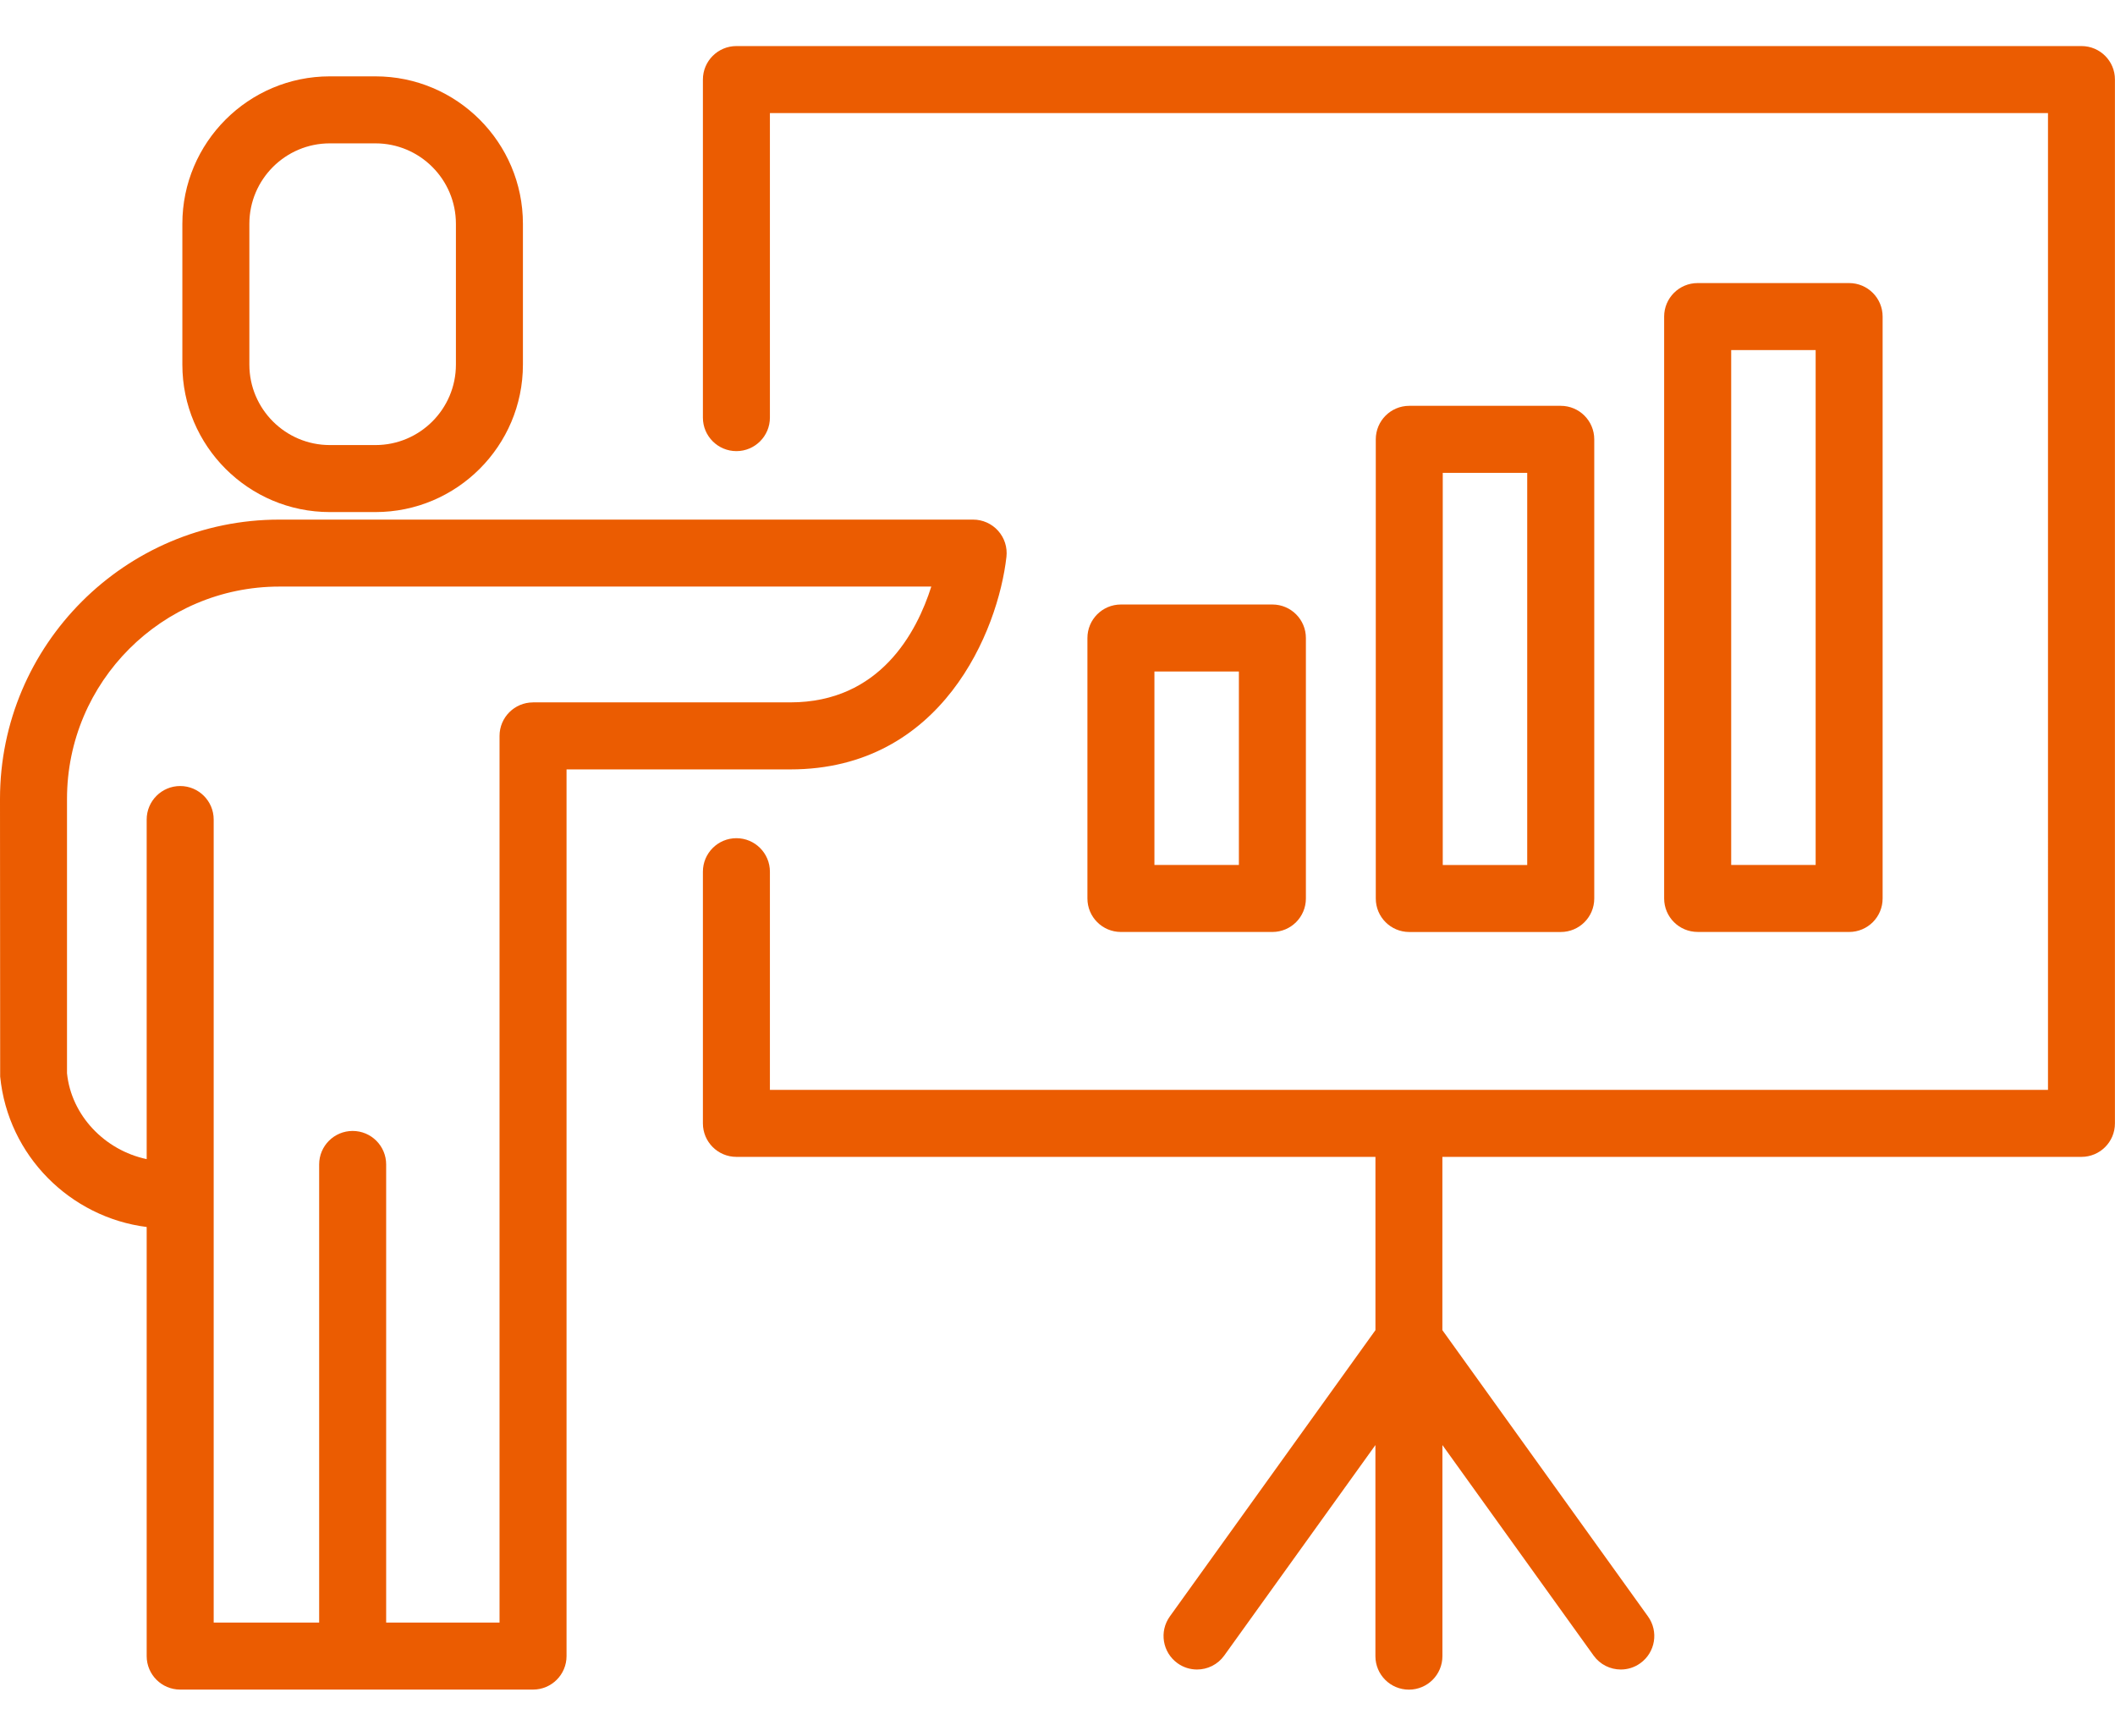
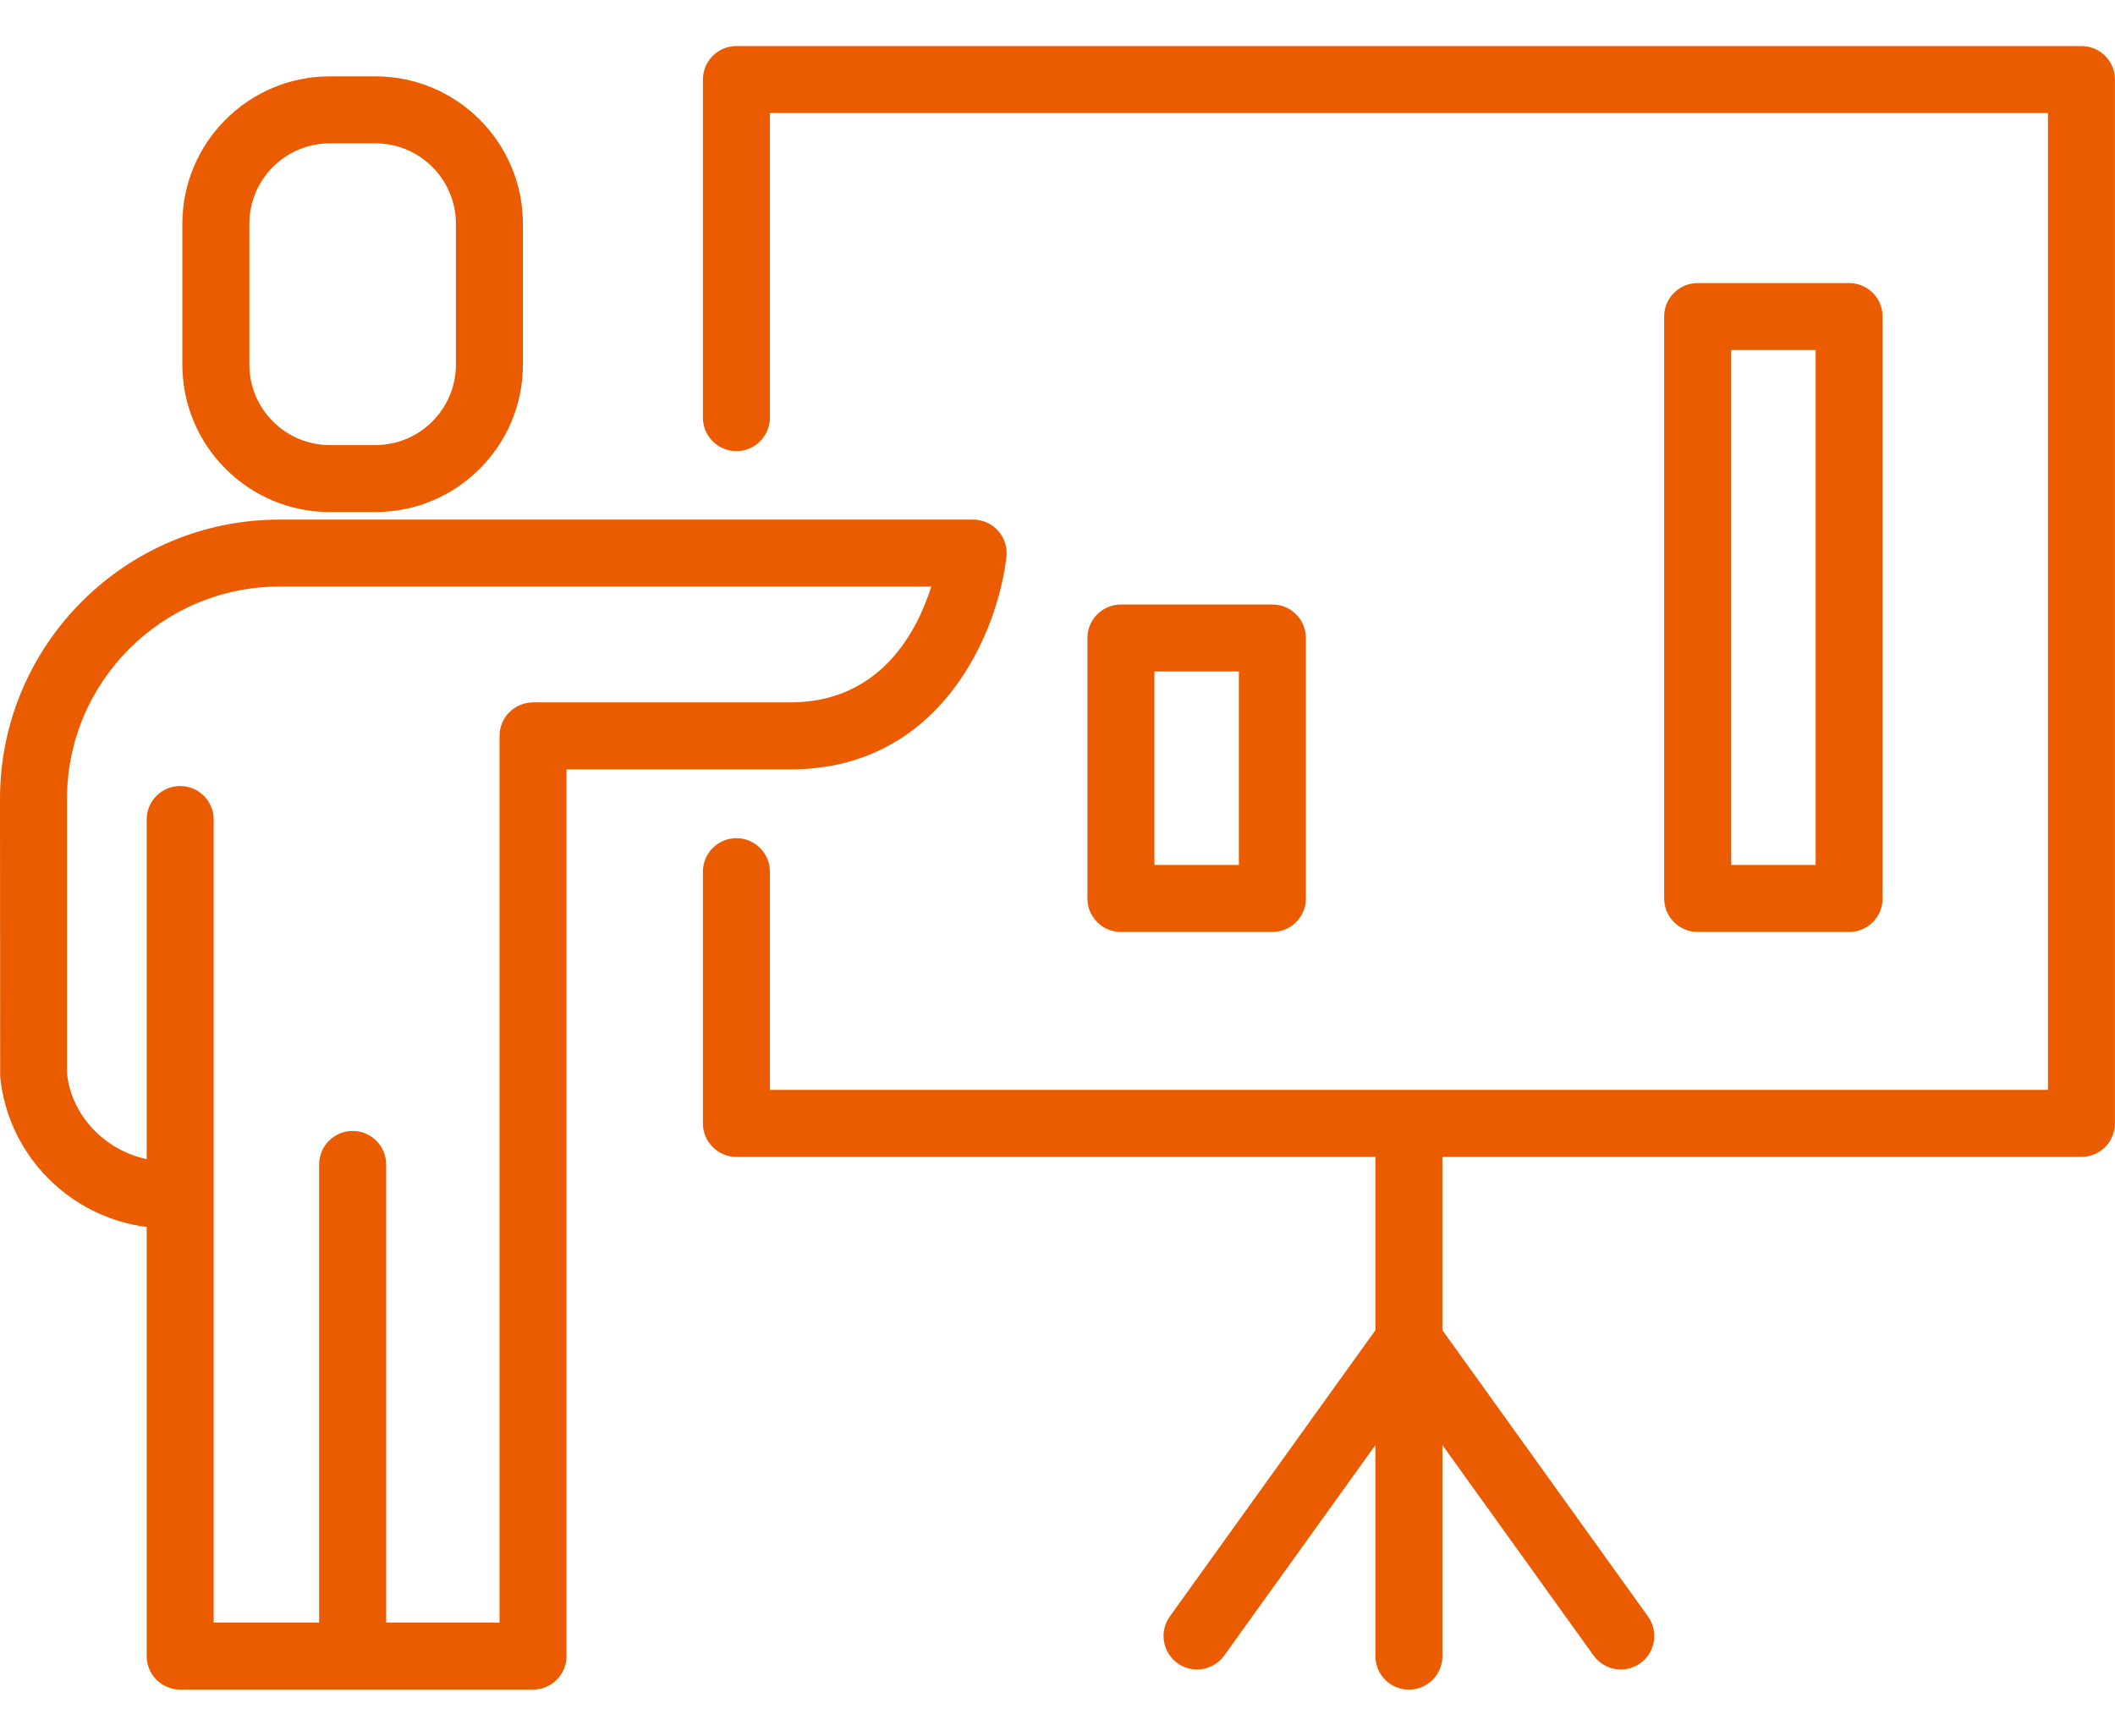
<svg xmlns="http://www.w3.org/2000/svg" version="1.1" x="0px" y="0px" viewBox="0 0 63.128 51.805" style="enable-background:new 0 0 63.128 51.805;" xml:space="preserve">
  <g id="レイヤー_1">
    <g>
      <path style="fill:#EB5C01;" d="M62.128,1.375H21.98c-0.552,0-1,0.448-1,1v10.09c0,0.552,0.448,1,1,1s1-0.448,1-1v-9.09h38.148    V32.53H22.98v-6.512c0-0.552-0.448-1-1-1s-1,0.448-1,1v7.512c0,0.553,0.448,1,1,1h19.074v5.172l-6.137,8.545    c-0.322,0.448-0.22,1.073,0.229,1.396c0.176,0.127,0.38,0.188,0.582,0.188c0.312,0,0.618-0.145,0.813-0.417l4.512-6.282v6.3    c0,0.553,0.447,1,1,1s1-0.447,1-1v-6.3l4.512,6.282c0.195,0.272,0.502,0.417,0.813,0.417c0.202,0,0.406-0.061,0.582-0.188    c0.449-0.322,0.552-0.947,0.229-1.396l-6.137-8.545V34.53h19.074c0.553,0,1-0.447,1-1V2.375    C63.128,1.823,62.681,1.375,62.128,1.375z" />
      <path style="fill:#EB5C01;" d="M37.978,27.817c0.553,0,1-0.447,1-1v-7.774c0-0.552-0.447-1-1-1h-4.521c-0.553,0-1,0.448-1,1v7.774    c0,0.553,0.447,1,1,1H37.978z M34.457,20.042h2.521v5.774h-2.521V20.042z" />
-       <path style="fill:#EB5C01;" d="M46.585,27.818c0.553,0,1-0.447,1-1V13.113c0-0.552-0.447-1-1-1h-4.521c-0.553,0-1,0.448-1,1    v13.705c0,0.553,0.447,1,1,1H46.585z M43.063,14.113h2.521v11.705h-2.521V14.113z" />
      <path style="fill:#EB5C01;" d="M55.192,27.817c0.553,0,1-0.447,1-1V9.449c0-0.552-0.447-1-1-1h-4.521c-0.553,0-1,0.448-1,1v17.367    c0,0.553,0.447,1,1,1H55.192z M51.672,10.449h2.521v15.367h-2.521V10.449z" />
      <path style="fill:#EB5C01;" d="M9.844,15.284h1.363c2.427,0,4.401-1.974,4.401-4.401V6.68c0-2.427-1.974-4.401-4.401-4.401H9.844    c-2.427,0-4.401,1.974-4.401,4.401v4.203C5.443,13.31,7.417,15.284,9.844,15.284z M7.443,6.68c0-1.324,1.077-2.401,2.401-2.401    h1.363c1.324,0,2.401,1.077,2.401,2.401v4.203c0,1.324-1.077,2.401-2.401,2.401H9.844c-1.324,0-2.401-1.077-2.401-2.401V6.68z" />
      <path style="fill:#EB5C01;" d="M30.04,16.621c0.032-0.283-0.058-0.566-0.248-0.778c-0.189-0.212-0.461-0.334-0.746-0.334H8.337    C3.74,15.509,0,19.248,0,23.845l0.005,8.288c0.234,2.37,2.099,4.202,4.373,4.49V49.43c0,0.553,0.448,1,1,1H15.91    c0.552,0,1-0.447,1-1V22.965h6.68C28.125,22.965,29.792,18.815,30.04,16.621z M15.91,20.965c-0.552,0-1,0.448-1,1V48.43h-3.384    V34.756c0-0.553-0.448-1-1-1s-1,0.447-1,1V48.43H6.378V35.657c0-0.008,0-0.016,0-0.023V24.461c0-0.552-0.448-1-1-1s-1,0.448-1,1    v10.136C3.125,34.332,2.128,33.293,2,32.034v-8.189c0-3.494,2.843-6.337,6.337-6.337h19.46c-0.429,1.355-1.526,3.456-4.207,3.456    H15.91z" />
    </g>
  </g>
  <g id="レイヤー_2" style="display:none;">
    <g style="display:inline;">
      <path style="fill:#EB5C01;" d="M18.192,30.429h12.906c0.552,0,1-0.447,1-1s-0.448-1-1-1H18.192c-0.552,0-1,0.447-1,1    S17.64,30.429,18.192,30.429z" />
      <path style="fill:#EB5C01;" d="M18.192,24.84h12.906c0.552,0,1-0.448,1-1s-0.448-1-1-1H18.192c-0.552,0-1,0.448-1,1    S17.64,24.84,18.192,24.84z" />
      <path style="fill:#EB5C01;" d="M18.192,19.249h12.906c0.552,0,1-0.448,1-1s-0.448-1-1-1H18.192c-0.552,0-1,0.448-1,1    S17.64,19.249,18.192,19.249z" />
      <path style="fill:#EB5C01;" d="M18.192,13.659h12.906c0.552,0,1-0.448,1-1s-0.448-1-1-1H18.192c-0.552,0-1,0.448-1,1    S17.64,13.659,18.192,13.659z" />
      <path style="fill:#EB5C01;" d="M18.192,34.965h12.906c0.552,0,1-0.447,1-1s-0.448-1-1-1H18.192c-0.552,0-1,0.447-1,1    S17.64,34.965,18.192,34.965z" />
      <path style="fill:#EB5C01;" d="M58.499,44.381l-0.045-31.73c0-0.003-0.002-0.006-0.002-0.01V6.708c0-1.599-1.301-2.9-2.9-2.9    c-1.599,0-2.899,1.301-2.899,2.9v5.939c0,0.006,0.003,0.01,0.003,0.016c0,0.002-0.001,0.004-0.001,0.006l0.045,31.719    c0,1.237,0.783,2.288,1.877,2.704v3.296c0,0.553,0.447,1,1,1s1-0.447,1-1v-3.289C57.692,46.695,58.499,45.635,58.499,44.381z     M55.602,45.283c-0.022,0-0.045,0.001-0.067,0.003c-0.467-0.033-0.836-0.423-0.836-0.898l-0.044-30.723l1.8-0.007l0.044,30.726    C56.499,44.877,56.096,45.282,55.602,45.283z M54.652,6.708c0-0.496,0.403-0.9,0.899-0.9s0.9,0.404,0.9,0.9v4.939h-1.8V6.708z" />
      <path style="fill:#EB5C01;" d="M47.629,3.808H44.66V1c0-0.552-0.447-1-1-1H5.629c-0.552,0-1,0.448-1,1v45.831c0,0.553,0.448,1,1,1    h2.254v2.975c0,0.553,0.448,1,1,1h29.756c5.508,0,9.989-4.481,9.989-9.99V4.808C48.629,4.255,48.181,3.808,47.629,3.808z M6.629,2    H42.66v2.803c0,0.002-0.001,0.003-0.001,0.005s0.001,0.003,0.001,0.005v33.902c0,0.823-0.67,1.493-1.493,1.493h-3.129    c-0.553,0-1,0.447-1,1v3.13c0,0.823-0.67,1.493-1.493,1.493H6.629V2z M46.629,41.815c0,4.406-3.584,7.99-7.989,7.99H9.883v-1.975    h25.662c1.926,0,3.493-1.567,3.493-3.493v-2.13h2.129c1.926,0,3.493-1.567,3.493-3.493V5.808h1.969V41.815z" />
    </g>
  </g>
  <g id="レイヤー_3" style="display:none;">
    <g style="display:inline;">
      <path style="fill:#EB5C01;" d="M56.257,24.446c0-0.024-0.012-0.044-0.014-0.068c-0.009-1.844-0.229-3.7-0.674-5.538    c-0.945-3.902-2.817-7.421-5.432-10.322c-0.011-0.013-0.014-0.03-0.025-0.043c-0.018-0.02-0.043-0.027-0.062-0.045    c-1.512-1.66-3.262-3.12-5.232-4.322c-3.77-2.3-8.005-3.483-12.311-3.492c-0.028,0-0.056-0.004-0.085-0.004    c-0.035,0-0.069,0.007-0.104,0.007c-1.838,0.01-3.688,0.23-5.519,0.673c-4.718,1.143-8.873,3.642-12.054,7.171    c-0.005,0.006-0.013,0.007-0.018,0.013c-0.008,0.009-0.01,0.02-0.017,0.029c-0.975,1.087-1.867,2.263-2.644,3.537    c-0.288,0.471-0.139,1.086,0.333,1.374c0.472,0.29,1.087,0.14,1.374-0.333c0.546-0.895,1.167-1.723,1.821-2.519    c1.424,1.138,3.097,2.113,4.941,2.904c-0.252,0.882-0.485,1.79-0.679,2.743c-0.11,0.542,0.239,1.069,0.78,1.18    c0.545,0.113,1.07-0.239,1.18-0.78c0.171-0.838,0.374-1.64,0.593-2.42c2.771,0.948,5.844,1.504,9.012,1.601v7.654H21.324    c-0.552,0-1,0.448-1,1s0.448,1,1,1h10.099v7.656c-2.052,0.059-4.121,0.31-6.133,0.764c-0.539,0.122-0.876,0.657-0.755,1.196    c0.122,0.538,0.658,0.876,1.196,0.755c1.868-0.422,3.777-0.654,5.691-0.714v11.084c-2.553-0.441-4.962-2.553-6.869-6.071    c-0.263-0.485-0.869-0.665-1.356-0.402c-0.485,0.263-0.666,0.87-0.403,1.355c0.903,1.667,1.924,3.06,3.029,4.168    c-1.1-0.346-2.189-0.763-3.246-1.296c-0.492-0.25-1.094-0.05-1.343,0.442c-0.249,0.493-0.051,1.095,0.442,1.343    c3.158,1.594,6.534,2.399,9.894,2.503c0.282,0.03,0.565,0.051,0.851,0.051c0.321,0,0.638-0.026,0.953-0.064    c6.262-0.278,12.321-2.999,16.653-7.737c0.027-0.024,0.062-0.035,0.088-0.063c0.032-0.036,0.045-0.081,0.071-0.12    c0.943-1.053,1.809-2.196,2.567-3.438c2.308-3.783,3.49-8.035,3.491-12.357C56.247,24.483,56.257,24.467,56.257,24.446z     M54.217,23.446h-8.435c-0.08-3.613-0.592-6.993-1.447-9.99c1.829-0.789,3.488-1.757,4.904-2.887    c2.079,2.516,3.596,5.477,4.387,8.742C53.959,20.683,54.151,22.067,54.217,23.446z M47.871,9.066    c-1.21,0.954-2.596,1.794-4.146,2.479c-1.159-3.261-2.751-5.96-4.645-7.86c1.624,0.525,3.204,1.22,4.698,2.132    C45.292,6.739,46.649,7.842,47.871,9.066z M33.423,2.706c3.439,0.607,6.494,4.299,8.383,9.584    c-2.565,0.88-5.423,1.387-8.383,1.483V2.706z M16.958,9.057c2.458-2.476,5.471-4.322,8.85-5.39    c-1.883,1.883-3.486,4.571-4.663,7.891C19.577,10.868,18.178,10.02,16.958,9.057z M23.01,12.281    c1.913-5.398,5.016-8.978,8.413-9.572v11.065C28.452,13.677,25.583,13.167,23.01,12.281z M33.423,15.793    c3.161-0.098,6.227-0.651,8.993-1.596c0.797,2.796,1.284,5.941,1.366,9.25H33.423V15.793z M43.783,25.446    c-0.082,3.308-0.569,6.451-1.366,9.247c-2.767-0.946-5.834-1.5-8.994-1.597v-7.65H43.783z M33.423,46.187V35.116    c2.959,0.097,5.817,0.603,8.383,1.485C39.918,41.887,36.863,45.58,33.423,46.187z M43.726,37.347    c1.548,0.684,2.932,1.523,4.142,2.475c-2.475,2.472-5.479,4.276-8.731,5.33C41.006,43.254,42.579,40.576,43.726,37.347z     M51.047,35.819c-0.544,0.892-1.162,1.713-1.812,2.499c-1.415-1.129-3.073-2.096-4.899-2.884c0.855-2.996,1.366-6.375,1.446-9.987    h8.434C54.056,29.077,52.992,32.63,51.047,35.819z" />
      <path style="fill:#EB5C01;" d="M19.929,19.641c0-2.93-2-5.313-4.459-5.313s-4.459,2.383-4.459,5.313c0,2.929,2,5.312,4.459,5.312    S19.929,22.57,19.929,19.641z M13.011,19.641c0-1.796,1.126-3.313,2.459-3.313s2.459,1.517,2.459,3.313    c0,1.826-1.103,3.312-2.459,3.312S13.011,21.467,13.011,19.641z" />
      <path style="fill:#EB5C01;" d="M24.07,34.358v-2.531c0-3.547-2.885-6.434-6.432-6.437h-4.331c-3.549,0-6.437,2.887-6.437,6.437    v2.531c0,2.466,1.387,4.653,3.562,5.739v9.26c0,0.291,0.127,0.567,0.348,0.758c0.879,0.756,2.863,1.697,4.693,0.523    c0.623,0.4,1.264,0.555,1.873,0.555c1.179,0,2.24-0.579,2.819-1.078c0.22-0.19,0.347-0.467,0.347-0.758v-9.26    C22.685,39.01,24.07,36.823,24.07,34.358z M18.513,48.844c-0.462,0.276-1.264,0.581-2.04,0.047v-9.476c0-0.553-0.448-1-1-1    s-1,0.447-1,1v9.476c-0.776,0.534-1.581,0.23-2.041-0.046V30.983c0-0.553-0.448-1-1-1s-1,0.447-1,1v6.749    c-0.974-0.826-1.562-2.041-1.562-3.374v-2.531c0-2.446,1.99-4.437,4.437-4.437h4.33c2.444,0.002,4.433,1.993,4.433,4.437v2.531    c0,1.331-0.586,2.544-1.557,3.37v-6.745c0-0.553-0.448-1-1-1s-1,0.447-1,1V48.844z" />
    </g>
  </g>
</svg>